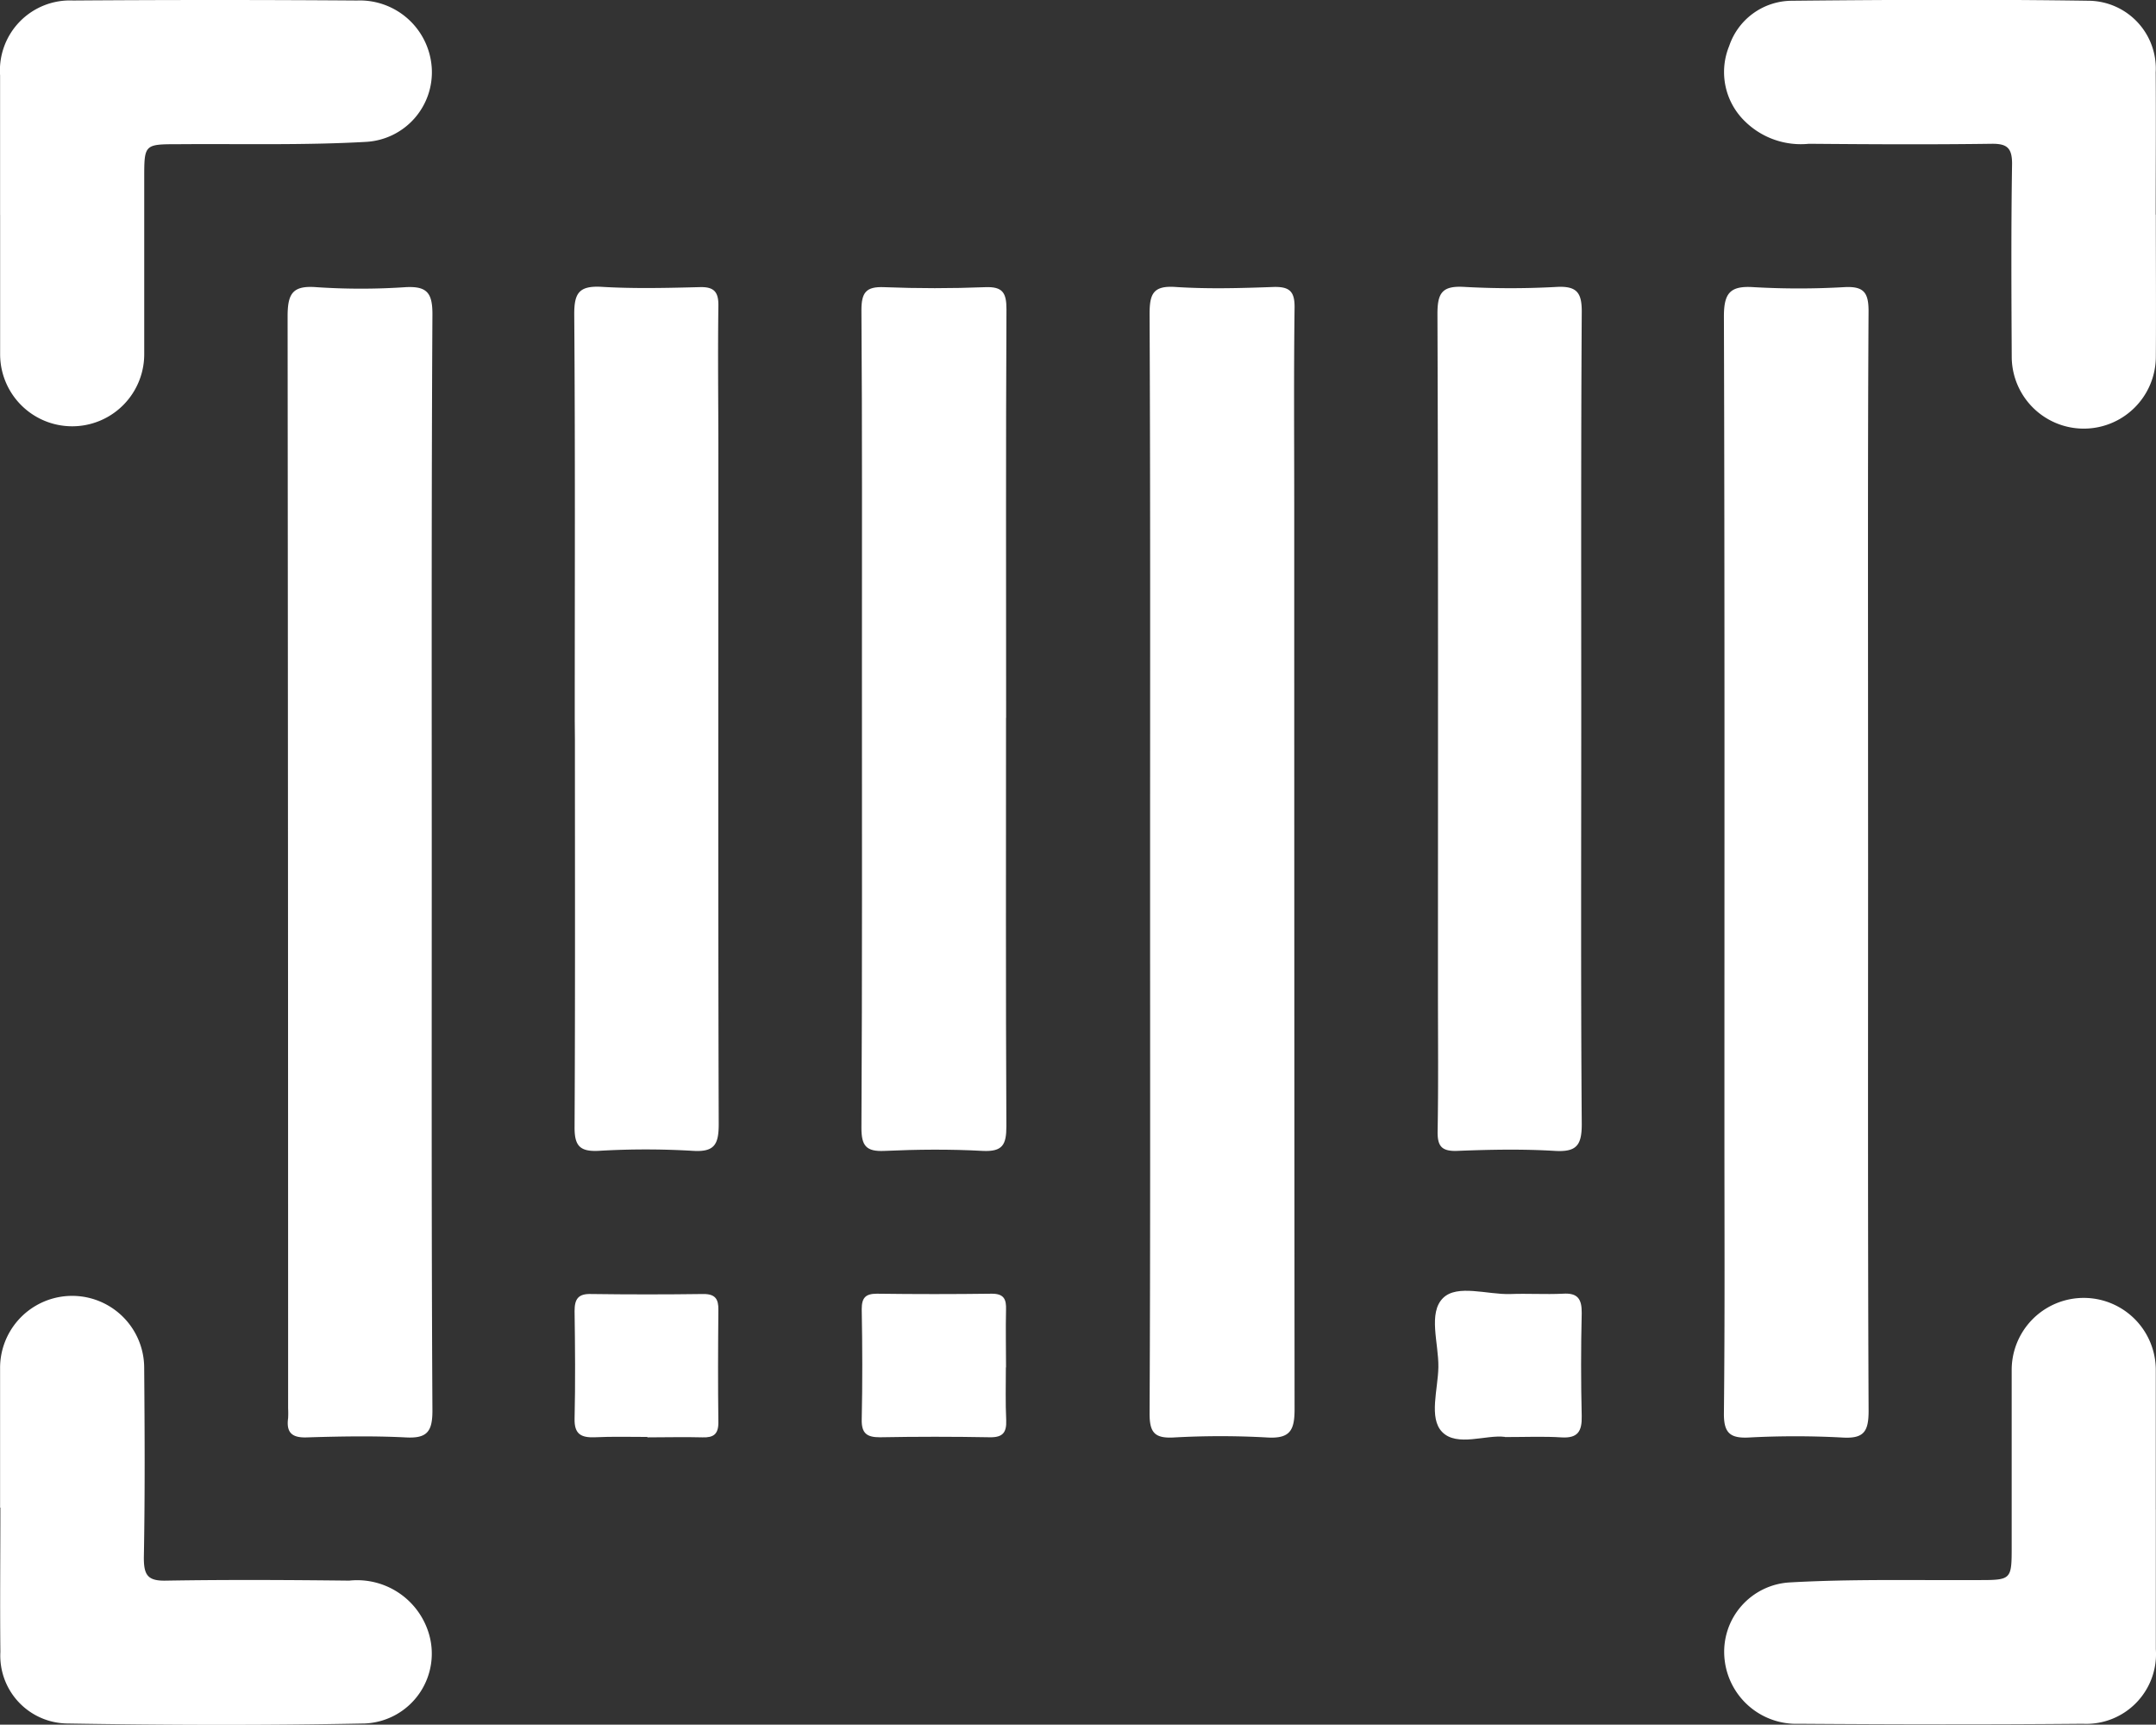
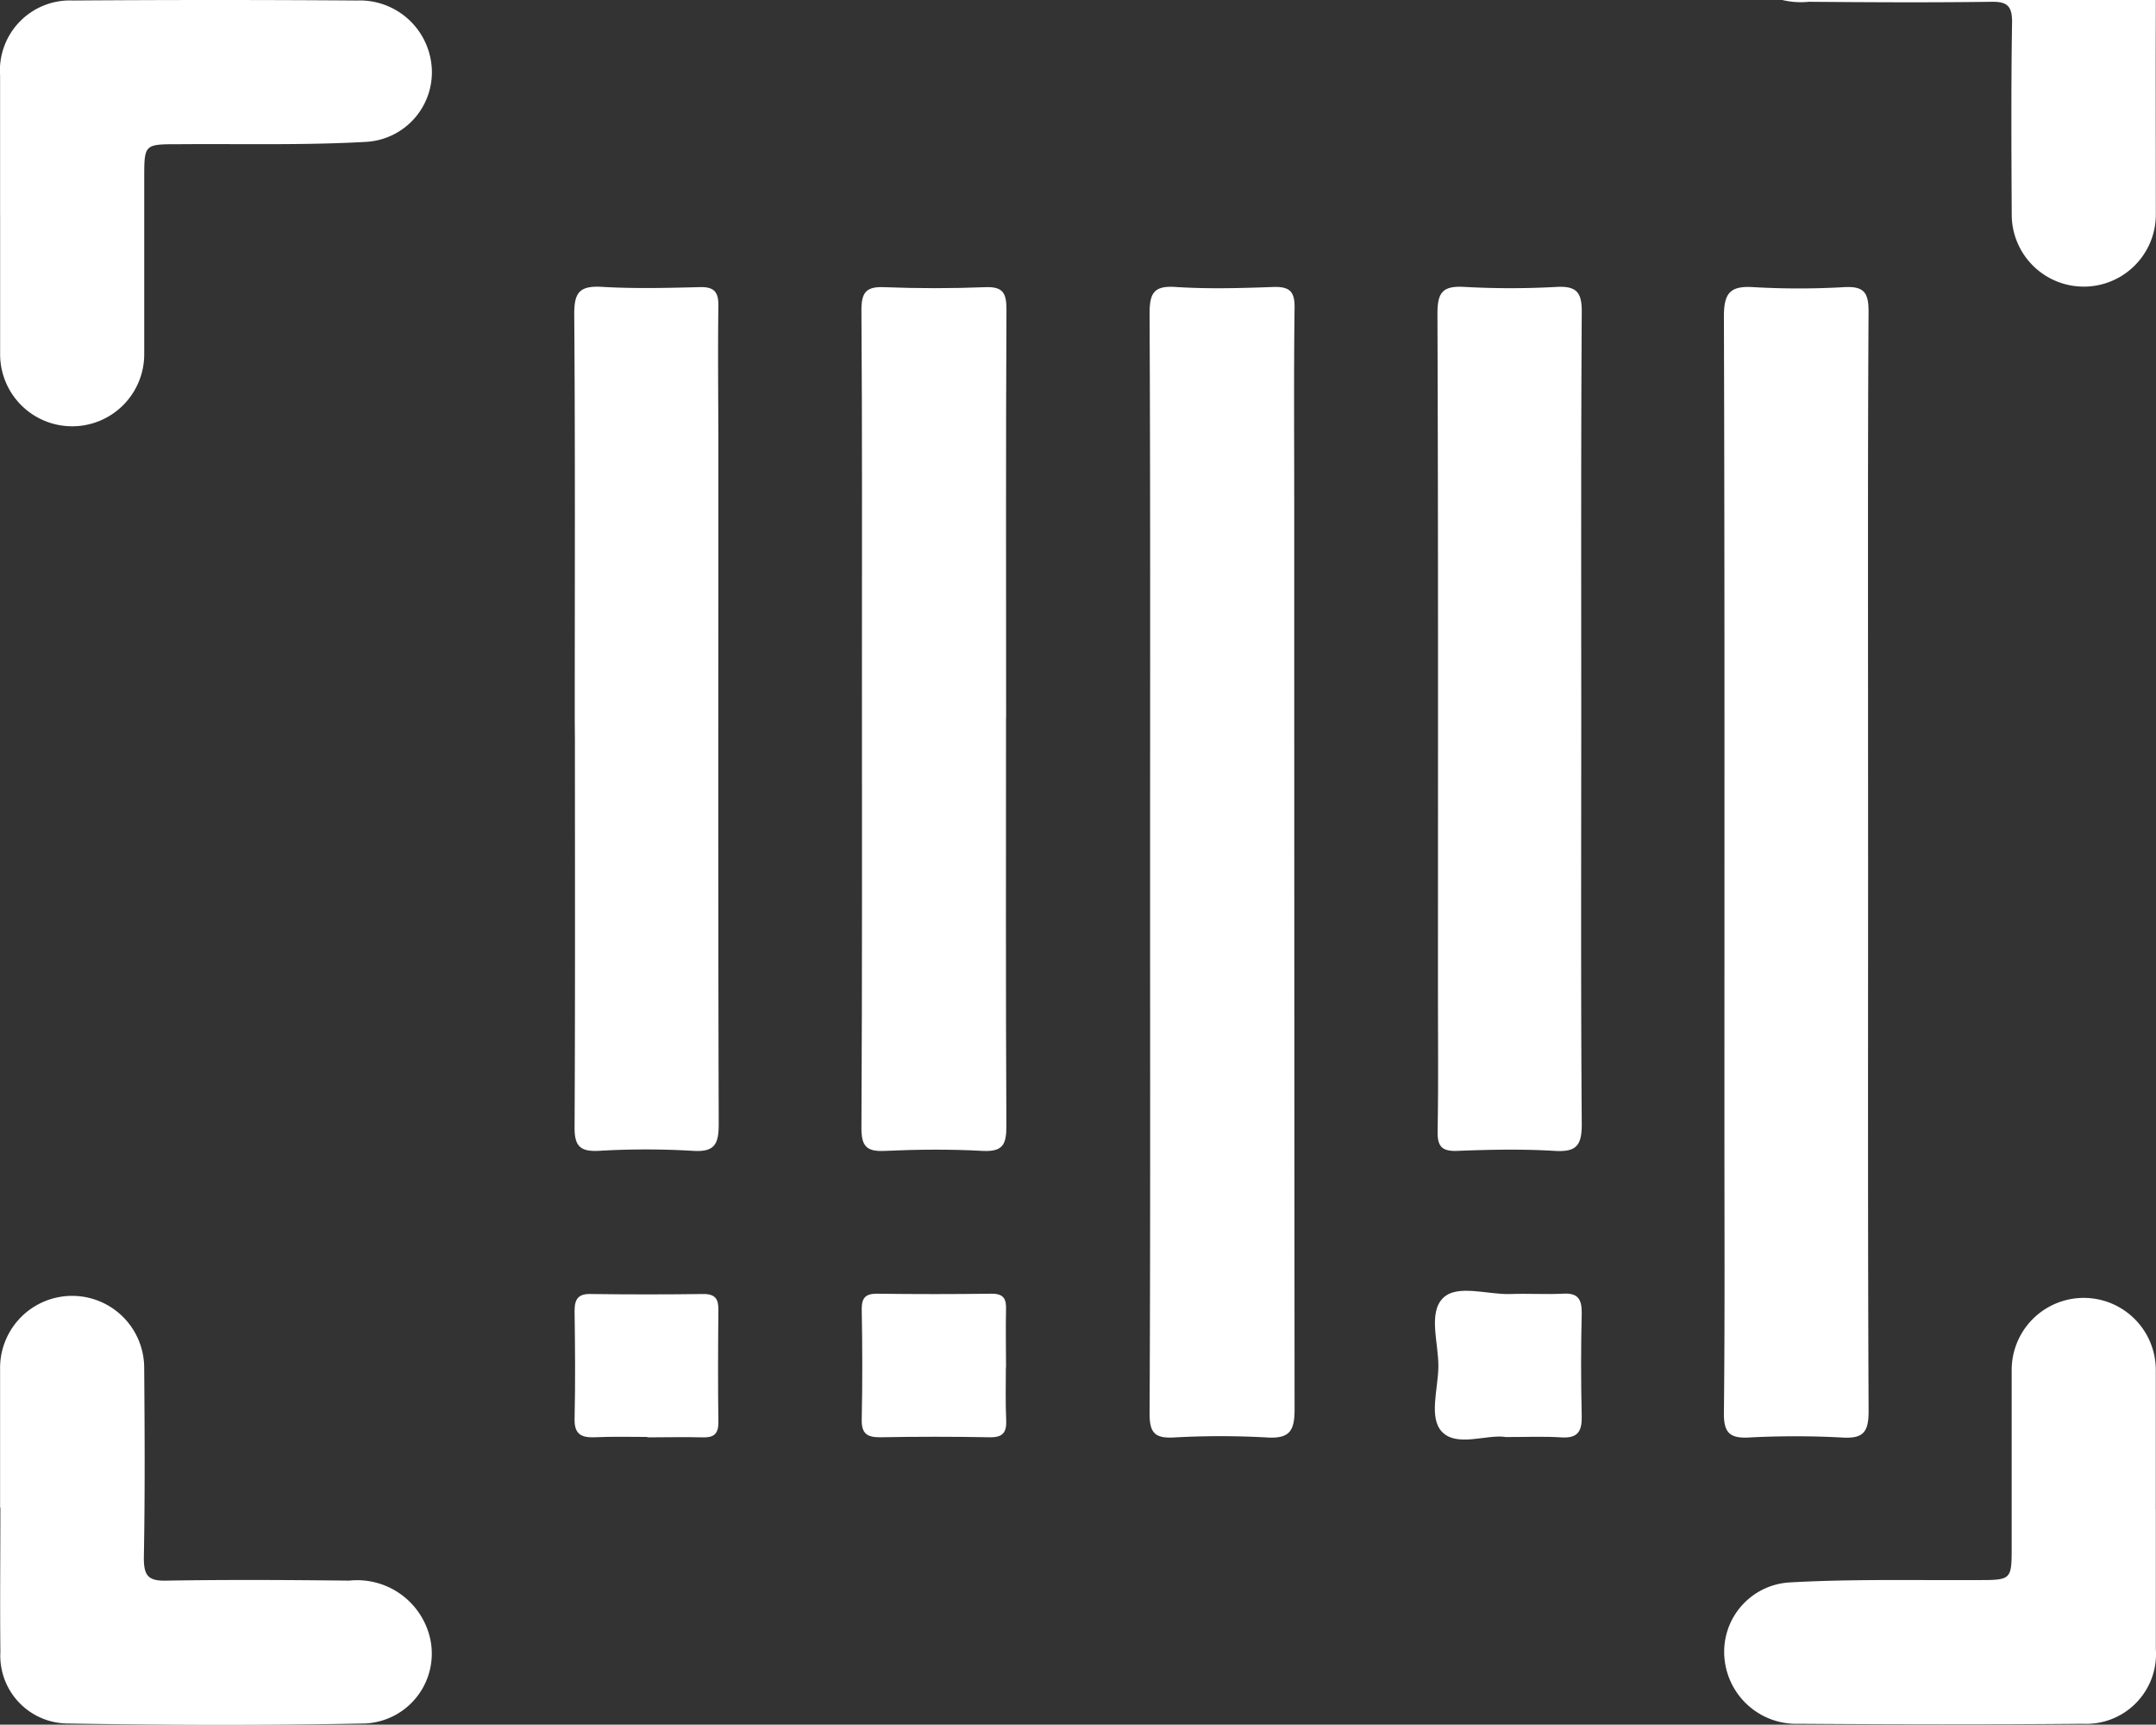
<svg xmlns="http://www.w3.org/2000/svg" width="50.87" height="40.688" viewBox="0 0 50.87 40.688">
  <rect x="0" y="0" width="50.87" height="40.688" fill="#333333" stroke="none" />
  <g id="Grupo_3414" data-name="Grupo 3414" transform="translate(-1157.784 -8665.401)">
-     <path id="Caminho_1020" data-name="Caminho 1020" d="M993.961,145.88c0,4.318-.008,8.627.016,12.941,0,.507-.138.657-.637.629-.775-.039-1.553-.024-2.328,0-.35.012-.487-.114-.44-.456a2.22,2.22,0,0,0,0-.228q0-12.876-.012-25.764c0-.543.122-.731.68-.688a15.6,15.6,0,0,0,2.1,0c.5-.027.637.126.637.633-.024,4.314-.016,8.623-.016,12.937" transform="translate(174.01 8539.862)" fill="#fff" />
    <path id="Caminho_1021" data-name="Caminho 1021" d="M995.744,145.886c0-4.314.008-8.623-.012-12.937,0-.476.082-.676.609-.641.775.051,1.553.028,2.324,0,.37-.008.492.106.488.484-.02,1.534-.008,3.063-.008,4.6q0,10.694.008,21.391c0,.5-.106.7-.645.668a19.742,19.742,0,0,0-2.21,0c-.456.024-.566-.126-.566-.566.02-4.034.012-8.061.012-12.092Z" transform="translate(189.176 8539.863)" fill="#fff" />
    <path id="Caminho_1022" data-name="Caminho 1022" d="M1002.58,145.878c0,4.314-.008,8.623.012,12.941,0,.488-.106.665-.622.633a20.8,20.8,0,0,0-2.214,0c-.437.02-.582-.114-.578-.57.024-2.253.012-4.5.012-6.752,0-6.378.008-12.752-.012-19.126,0-.547.142-.727.692-.692a18.682,18.682,0,0,0,2.151,0c.456-.024.57.126.57.566-.02,3.39-.012,6.775-.012,10.161Z" transform="translate(199.281 8539.863)" fill="#fff" />
    <path id="Caminho_1023" data-name="Caminho 1023" d="M997.416,142.467c0,3.213-.008,6.429.008,9.642,0,.436-.091.6-.558.578-.771-.043-1.55-.035-2.32,0-.432.02-.542-.122-.542-.543.02-3.614.012-7.224.012-10.837,0-2.815.008-5.635-.012-8.45,0-.421.106-.566.539-.547q1.191.047,2.383,0c.409-.016.5.13.5.519-.016,3.213-.008,6.429-.008,9.642" transform="translate(184.105 8539.866)" fill="#fff" />
    <path id="Caminho_1024" data-name="Caminho 1024" d="M992.292,142.533c0-3.193.012-6.39-.012-9.587,0-.492.114-.665.629-.641.775.047,1.549.028,2.324.008.35-.012.456.114.448.456-.016,1.156,0,2.308,0,3.456,0,5.277-.008,10.554.008,15.831,0,.484-.1.668-.617.633a18.833,18.833,0,0,0-2.21,0c-.452.024-.578-.118-.574-.566.016-3.044.008-6.087.008-9.135Z" transform="translate(179.053 8539.862)" fill="#fff" />
    <path id="Caminho_1025" data-name="Caminho 1025" d="M1000.853,142.534c0,3.177-.012,6.351.012,9.528,0,.5-.126.657-.629.629-.774-.047-1.553-.031-2.328,0-.358.008-.448-.122-.444-.46.02-1.093.008-2.194.008-3.287,0-5.336.008-10.664-.012-16,0-.492.11-.665.621-.637a19.733,19.733,0,0,0,2.21,0c.46-.02.574.142.574.578-.02,3.213-.012,6.429-.012,9.646" transform="translate(194.24 8539.862)" fill="#fff" />
    <path id="Caminho_1026" data-name="Caminho 1026" d="M988.837,135.652c0-1.093,0-2.194,0-3.291a1.652,1.652,0,0,1,1.722-1.766q3.356-.024,6.7,0a1.7,1.7,0,0,1,1.762,1.573,1.645,1.645,0,0,1-1.549,1.762c-1.471.083-2.949.043-4.424.055-.81,0-.81,0-.81.806,0,1.38,0,2.76,0,4.145a1.7,1.7,0,1,1-3.4.008c0-1.093,0-2.194,0-3.291" transform="translate(168.949 8534.818)" fill="#fff" />
-     <path id="Caminho_1027" data-name="Caminho 1027" d="M1009.367,135.65c0,1.117.008,2.234,0,3.35a1.7,1.7,0,1,1-3.4-.012c-.008-1.514-.016-3.028.008-4.542,0-.374-.118-.476-.48-.472-1.443.02-2.878.012-4.314,0a1.88,1.88,0,0,1-1.506-.527,1.618,1.618,0,0,1-.374-1.781,1.566,1.566,0,0,1,1.471-1.066c2.347-.024,4.695-.035,7.035,0a1.6,1.6,0,0,1,1.557,1.691c.008,1.121,0,2.237,0,3.35" transform="translate(199.283 8534.819)" fill="#fff" />
+     <path id="Caminho_1027" data-name="Caminho 1027" d="M1009.367,135.65a1.7,1.7,0,1,1-3.4-.012c-.008-1.514-.016-3.028.008-4.542,0-.374-.118-.476-.48-.472-1.443.02-2.878.012-4.314,0a1.88,1.88,0,0,1-1.506-.527,1.618,1.618,0,0,1-.374-1.781,1.566,1.566,0,0,1,1.471-1.066c2.347-.024,4.695-.035,7.035,0a1.6,1.6,0,0,1,1.557,1.691c.008,1.121,0,2.237,0,3.35" transform="translate(199.283 8534.819)" fill="#fff" />
    <path id="Caminho_1028" data-name="Caminho 1028" d="M988.837,143.378c0-1.093,0-2.194,0-3.291a1.7,1.7,0,1,1,3.4-.008c.012,1.494.02,2.988-.008,4.483,0,.413.094.551.531.539,1.435-.024,2.875-.016,4.314,0a1.766,1.766,0,0,1,1.86,1.188,1.649,1.649,0,0,1-1.49,2.182c-2.347.047-4.7.039-7.039,0a1.6,1.6,0,0,1-1.561-1.687c-.012-1.136,0-2.269,0-3.405" transform="translate(168.949 8557.59)" fill="#fff" />
    <path id="Caminho_1029" data-name="Caminho 1029" d="M1009.365,143.428c0,1.093,0,2.194,0,3.291a1.645,1.645,0,0,1-1.722,1.762c-2.234.02-4.467.016-6.7,0a1.7,1.7,0,0,1-1.758-1.573,1.639,1.639,0,0,1,1.549-1.762c1.47-.083,2.945-.047,4.42-.055.81,0,.81,0,.81-.806,0-1.384,0-2.76,0-4.145a1.7,1.7,0,1,1,3.4-.012c0,1.1,0,2.2,0,3.3" transform="translate(199.285 8557.587)" fill="#fff" />
    <path id="Caminho_1030" data-name="Caminho 1030" d="M994,141.723c-.413,0-.829-.012-1.242.008-.323.012-.484-.075-.476-.436.02-.849.012-1.7,0-2.544,0-.283.087-.409.389-.4q1.327.018,2.654,0c.279,0,.354.122.35.374-.008.885-.012,1.773,0,2.658,0,.279-.118.358-.374.35-.432-.012-.869,0-1.3,0" transform="translate(179.059 8557.578)" fill="#fff" />
    <path id="Caminho_1031" data-name="Caminho 1031" d="M997.41,140.083c0,.417-.012.834.008,1.243.012.291-.079.409-.381.405q-1.3-.024-2.6,0c-.3,0-.436-.086-.428-.421.019-.861.016-1.73,0-2.6,0-.267.086-.366.358-.366.9.012,1.813.012,2.713,0,.291,0,.342.138.334.381-.011.456,0,.908,0,1.357" transform="translate(184.107 8557.578)" fill="#fff" />
    <path id="Caminho_1032" data-name="Caminho 1032" d="M999.1,141.774c-.441-.059-1.132.244-1.482-.118-.318-.33-.095-1.007-.087-1.53.008-.558-.248-1.274.11-1.628.334-.33,1.042-.079,1.581-.094.417-.016.83.012,1.247-.008.354-.024.448.13.444.46q-.029,1.215,0,2.43c.008.358-.094.523-.476.5-.413-.027-.83-.008-1.337-.008" transform="translate(194.191 8557.526)" fill="#fff" />
  </g>
</svg>